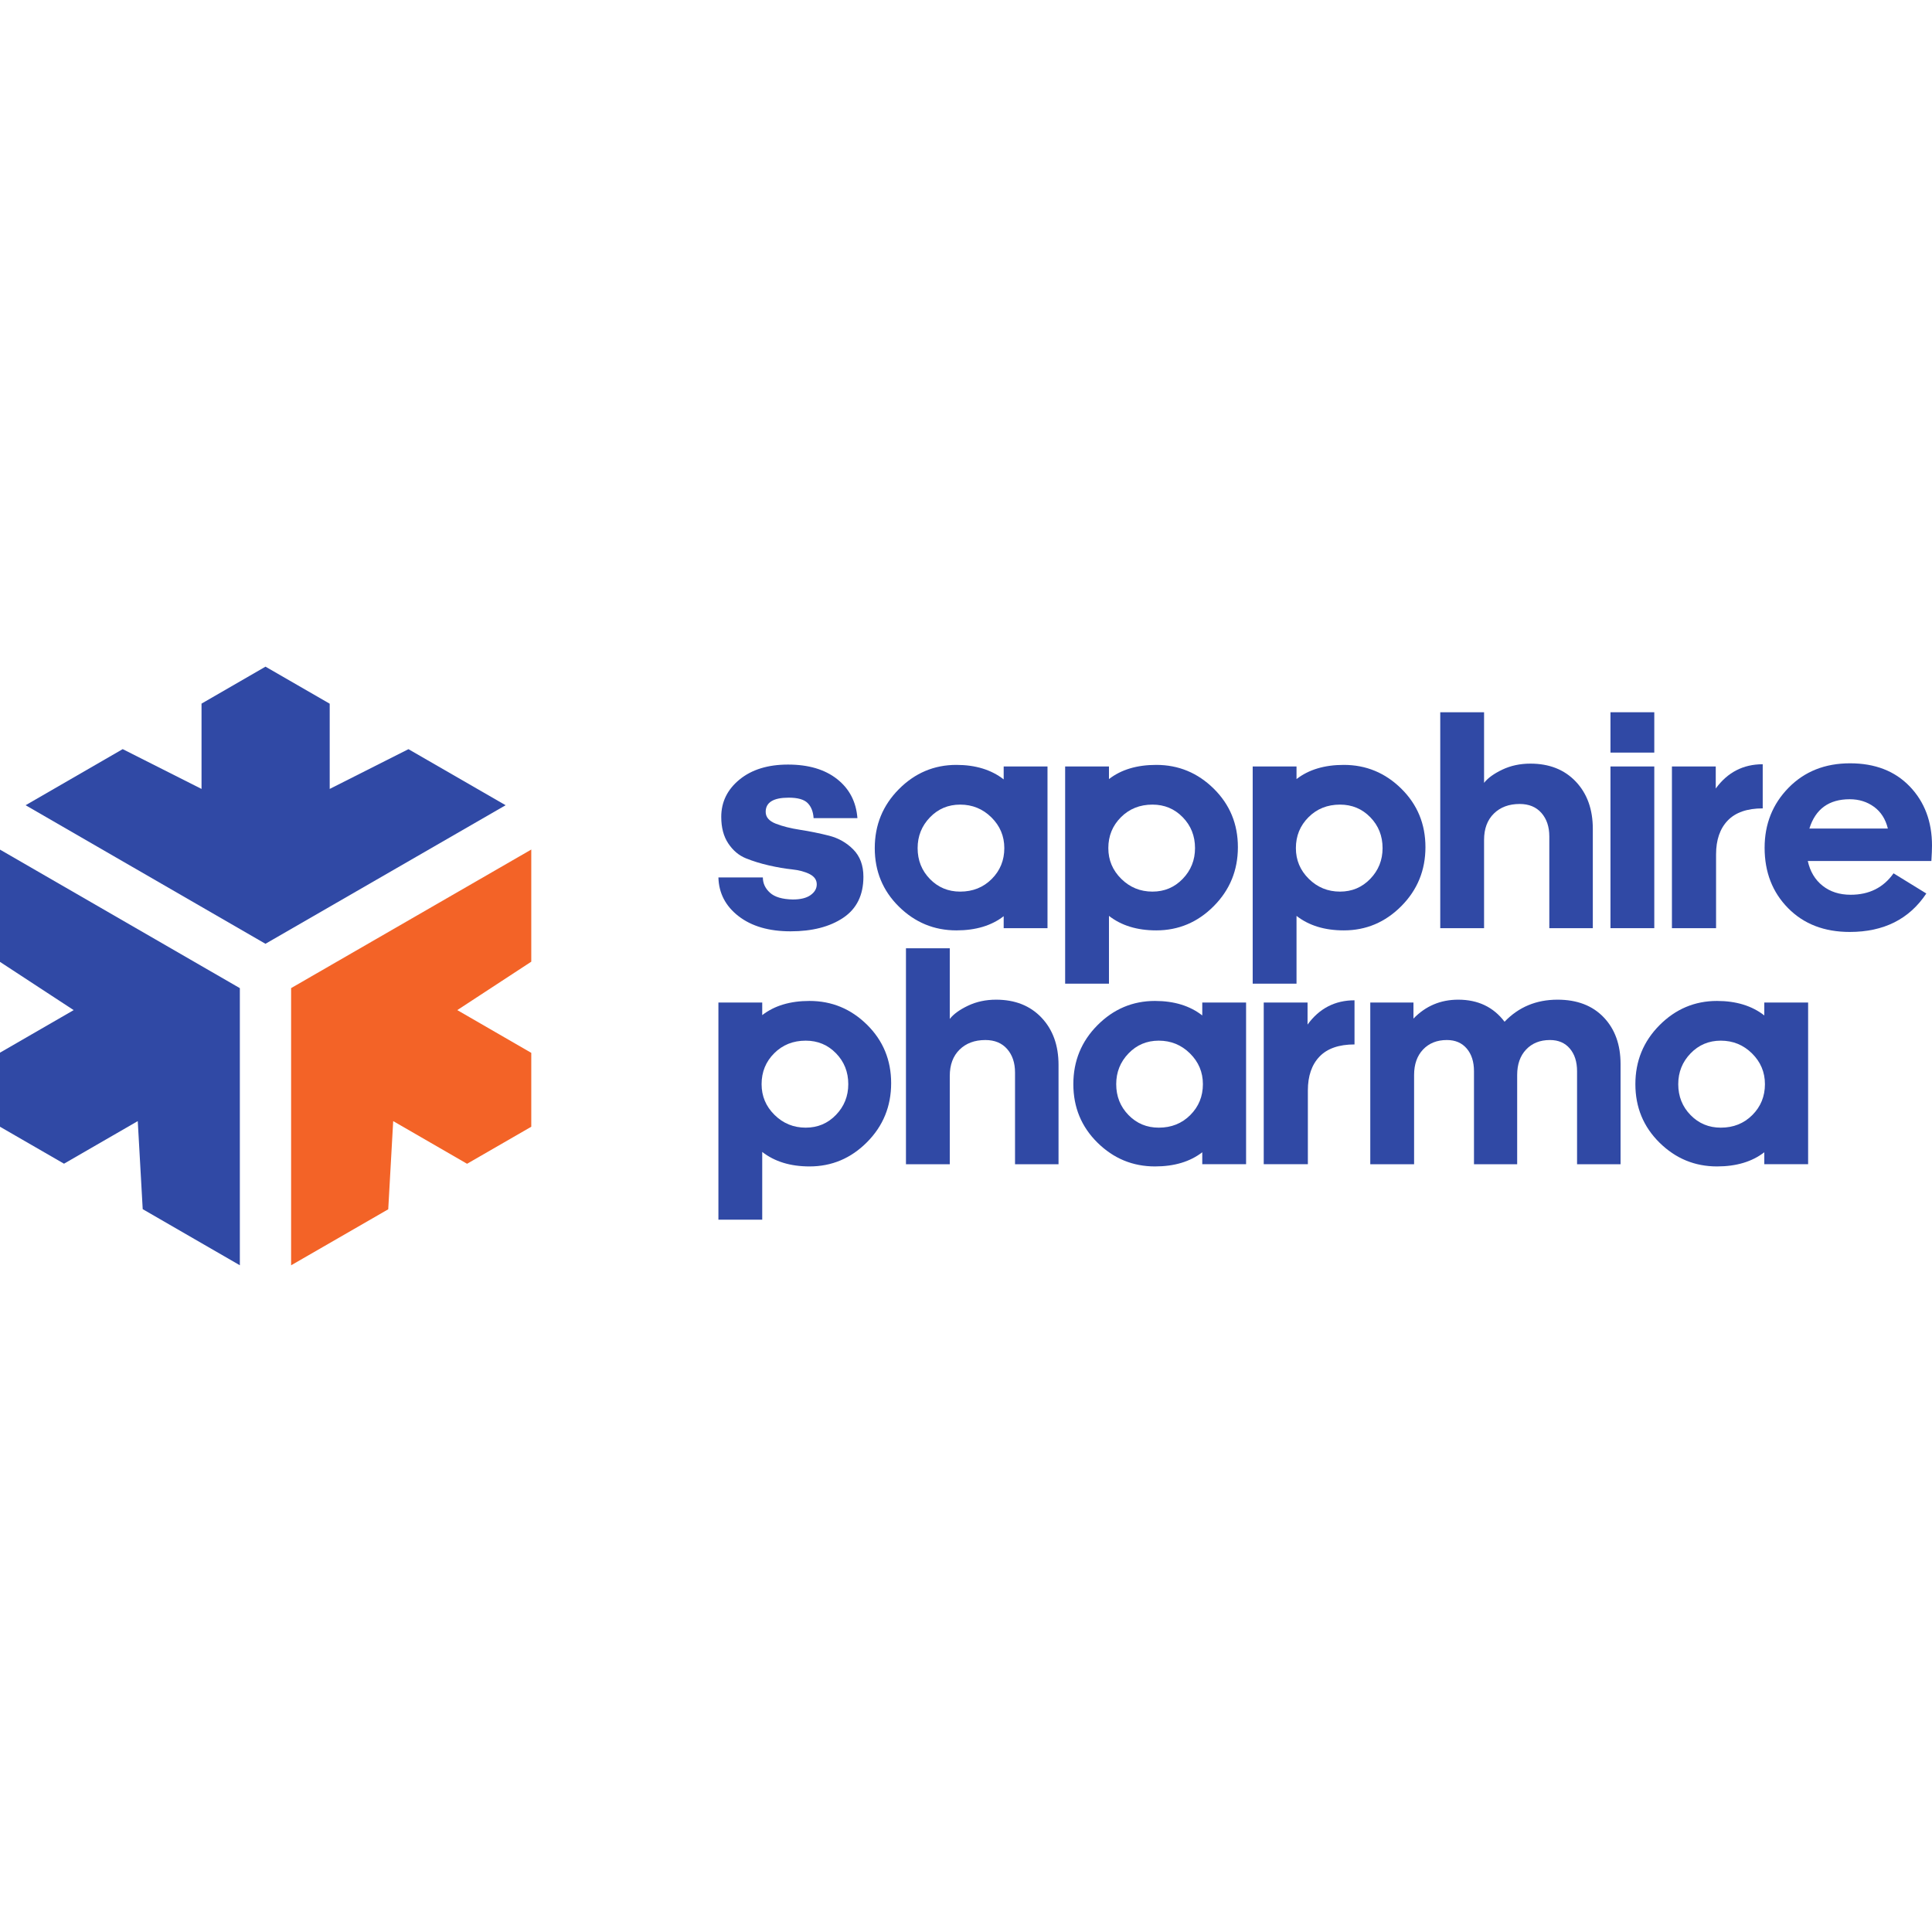
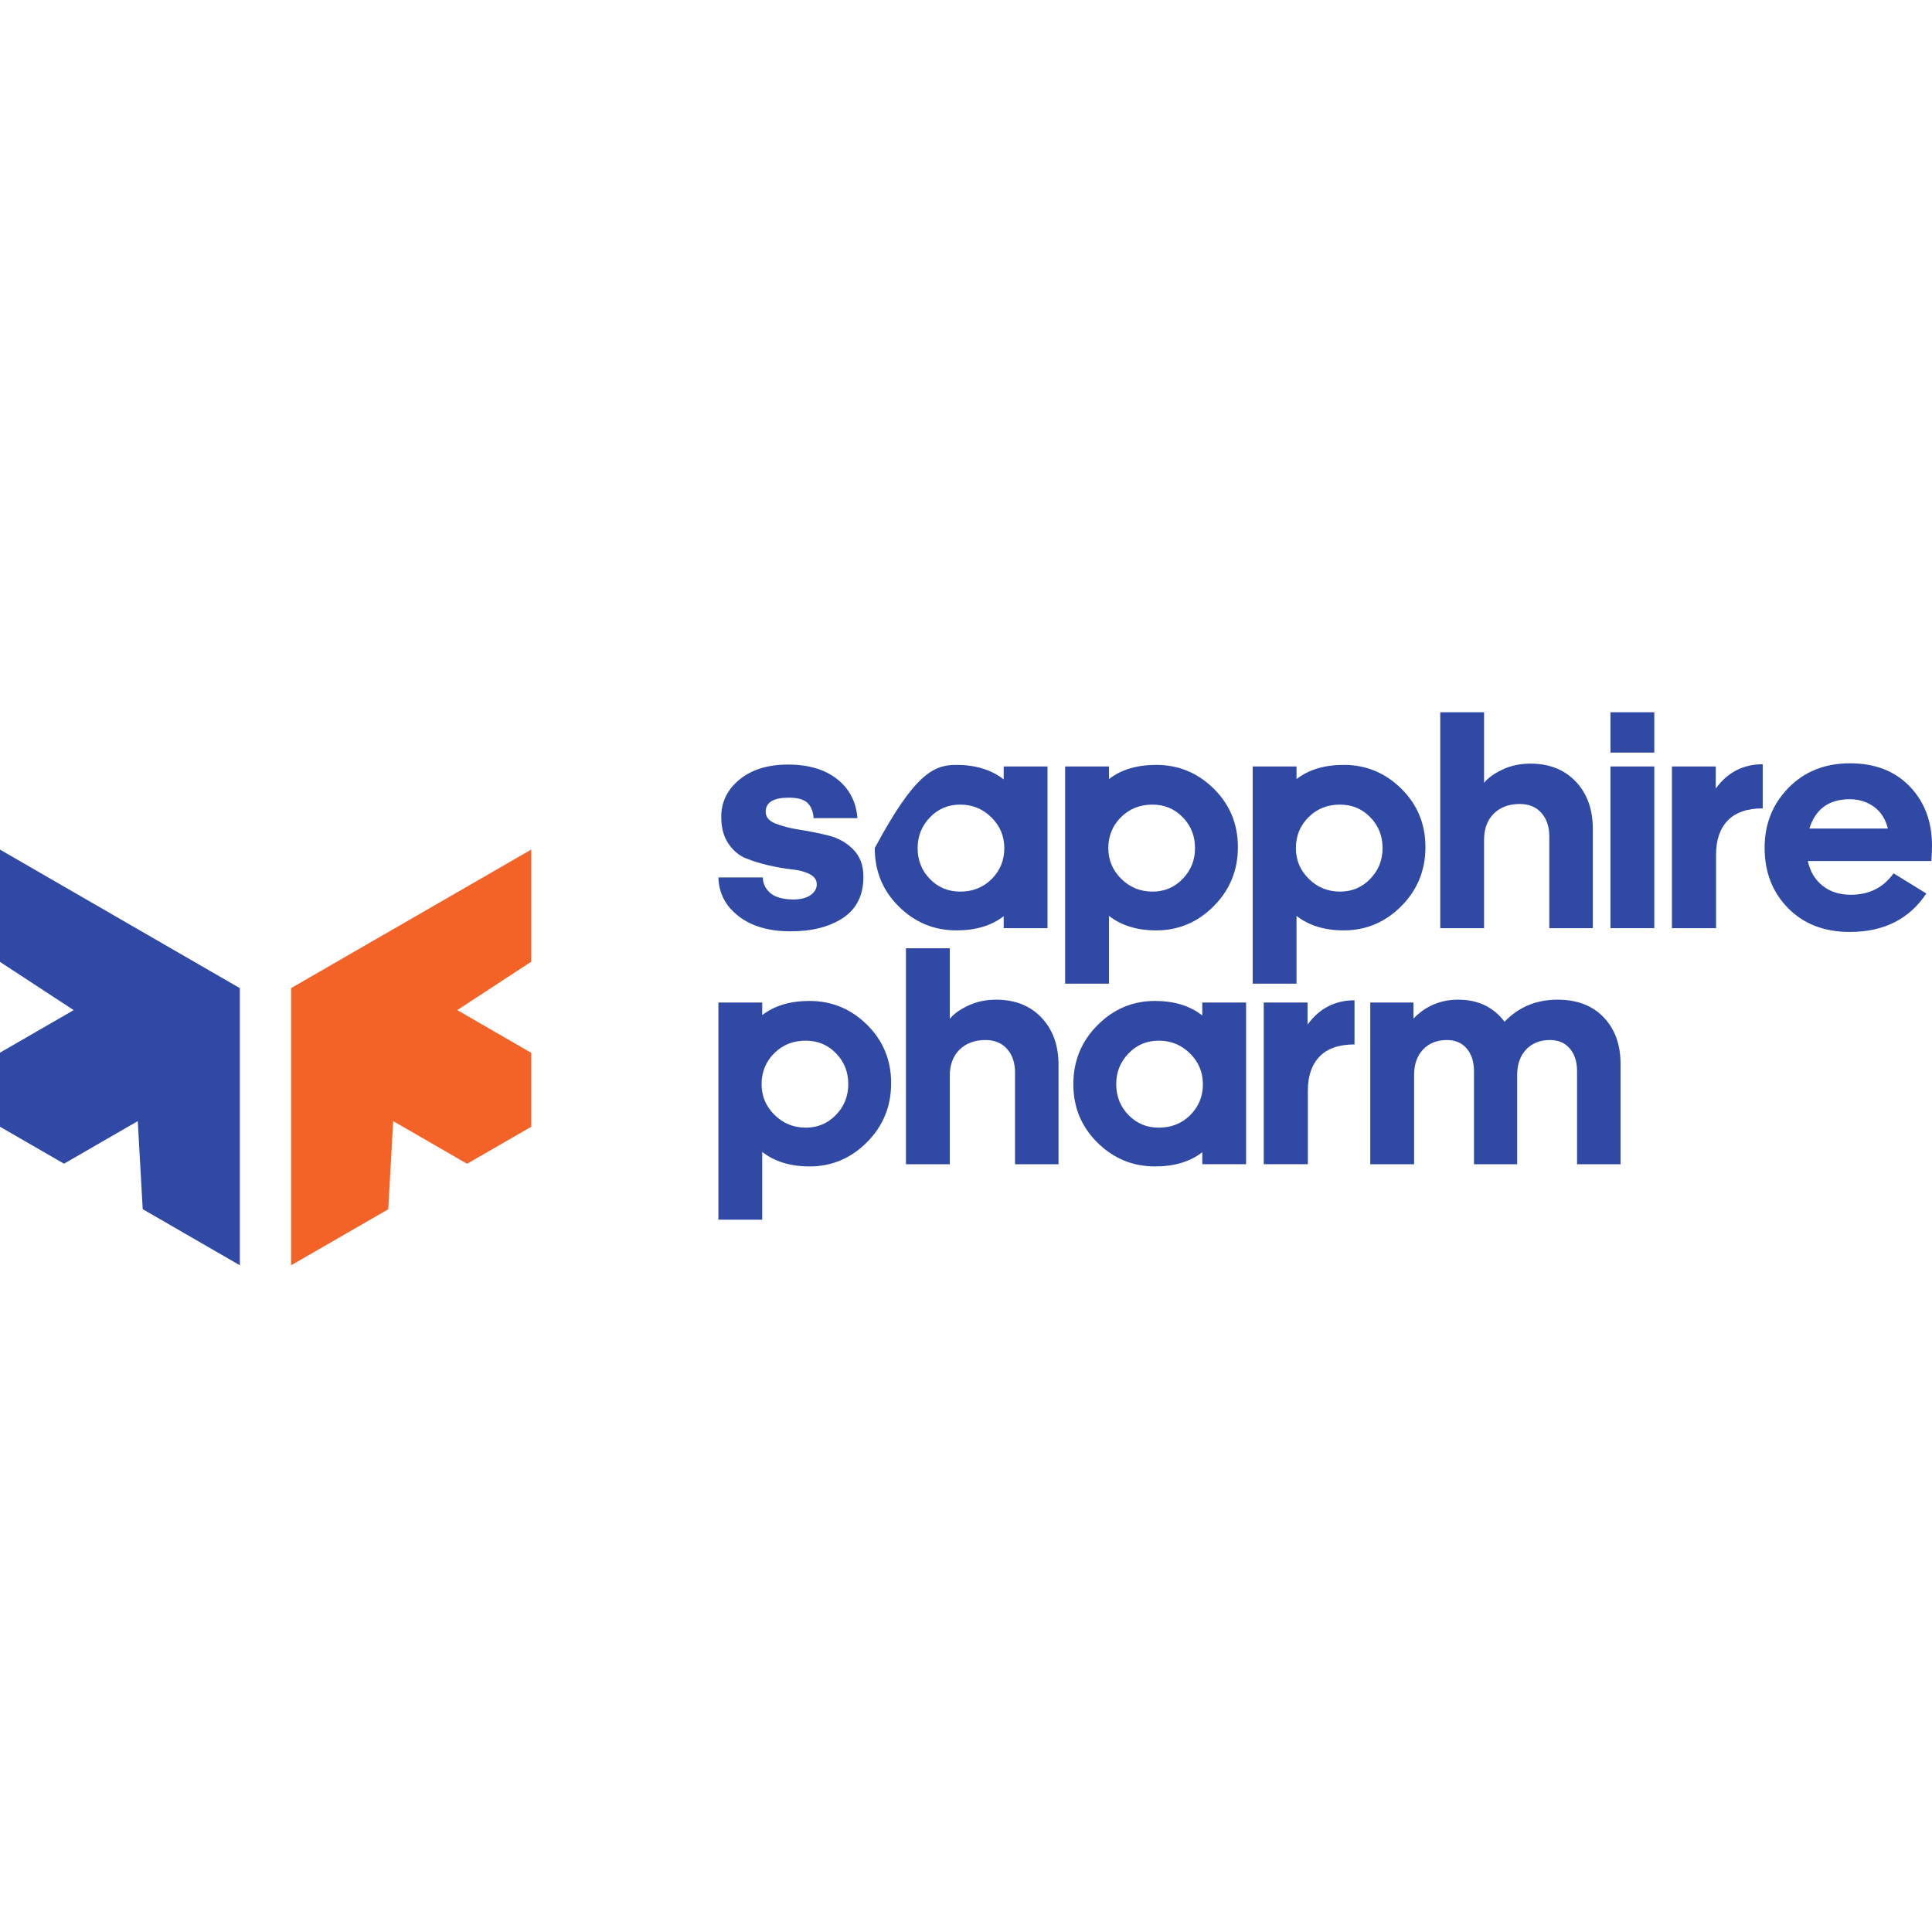
<svg xmlns="http://www.w3.org/2000/svg" width="880" height="880" viewBox="0 0 880 880" fill="none">
-   <path fill-rule="evenodd" clip-rule="evenodd" d="M230.305 366.769L120.912 429.883L11.665 366.769L55.888 341.219L91.793 359.345V320.49L120.93 303.656L150.175 320.526V359.345L186.045 341.237L230.305 366.769Z" fill="#3049A5" />
  <path d="M132.595 450.081V450.099L241.988 386.987V386.969L132.595 450.081Z" fill="#3049A5" />
  <path fill-rule="evenodd" clip-rule="evenodd" d="M109.246 450.083V576.31L65.005 550.759L62.748 510.648L29.154 530.048L0 513.214V479.473L33.557 460.093L0 438.126V386.988L109.246 450.083Z" fill="#3049A5" />
  <path fill-rule="evenodd" clip-rule="evenodd" d="M241.988 386.969V438.035L208.284 460.091L241.988 479.564V513.213C235.783 516.798 225.228 522.896 212.742 530.084L179.094 510.648L176.837 550.812C160.349 560.331 144.242 569.612 132.595 576.326V450.082L241.988 386.969Z" fill="#F36327" />
  <path d="M327.226 399.653H347.47C347.47 402.333 348.548 404.655 350.699 406.617C352.856 408.578 356.322 409.608 361.11 409.703C364.651 409.703 367.356 409.035 369.221 407.692C371.089 406.353 372.02 404.727 372.02 402.811C372.02 400.8 370.947 399.246 368.79 398.145C366.639 397.046 363.957 396.328 360.752 395.99C357.543 395.657 354.051 395.059 350.27 394.196C346.488 393.334 342.994 392.258 339.788 390.965C336.58 389.673 333.9 387.425 331.749 384.217C329.593 381.013 328.519 376.967 328.519 372.085C328.519 365.29 331.291 359.618 336.844 355.071C342.395 350.526 349.768 348.25 358.956 348.25C368.24 348.25 375.683 350.453 381.282 354.854C386.881 359.26 389.969 365.193 390.544 372.659H370.585C370.391 369.694 369.486 367.395 367.859 365.767C366.231 364.139 363.358 363.326 359.244 363.326C352.254 363.326 348.761 365.48 348.761 369.787C348.761 372.182 350.291 373.975 353.357 375.171C356.418 376.369 360.128 377.304 364.483 377.972C368.837 378.642 373.192 379.529 377.551 380.627C381.904 381.731 385.614 383.835 388.676 386.946C391.741 390.057 393.27 394.196 393.27 399.365C393.27 407.692 390.208 413.915 384.082 418.031C377.954 422.147 369.962 424.204 360.103 424.204C350.245 424.204 342.349 421.907 336.415 417.313C330.478 412.717 327.416 406.83 327.226 399.653Z" fill="#3049A5" />
-   <path d="M437.348 366.489C431.895 366.489 427.301 368.427 423.566 372.303C419.835 376.18 417.965 380.848 417.965 386.303C417.965 391.855 419.835 396.546 423.566 400.375C427.301 404.203 431.895 406.117 437.348 406.117C443.093 406.117 447.878 404.203 451.708 400.375C455.537 396.546 457.452 391.855 457.452 386.303C457.452 380.848 455.486 376.18 451.564 372.303C447.637 368.427 442.9 366.489 437.348 366.489ZM457.163 422.771V417.317C451.611 421.624 444.433 423.777 435.626 423.777C425.48 423.777 416.747 420.165 409.424 412.937C402.101 405.711 398.442 396.834 398.442 386.303C398.442 375.775 402.101 366.827 409.424 359.454C416.747 352.083 425.48 348.398 435.626 348.398C444.335 348.398 451.516 350.6 457.163 355.002V349.117H477.122V422.771H457.163Z" fill="#3049A5" />
+   <path d="M437.348 366.489C431.895 366.489 427.301 368.427 423.566 372.303C419.835 376.18 417.965 380.848 417.965 386.303C417.965 391.855 419.835 396.546 423.566 400.375C427.301 404.203 431.895 406.117 437.348 406.117C443.093 406.117 447.878 404.203 451.708 400.375C455.537 396.546 457.452 391.855 457.452 386.303C457.452 380.848 455.486 376.18 451.564 372.303C447.637 368.427 442.9 366.489 437.348 366.489ZM457.163 422.771V417.317C451.611 421.624 444.433 423.777 435.626 423.777C425.48 423.777 416.747 420.165 409.424 412.937C402.101 405.711 398.442 396.834 398.442 386.303C416.747 352.083 425.48 348.398 435.626 348.398C444.335 348.398 451.516 350.6 457.163 355.002V349.117H477.122V422.771H457.163Z" fill="#3049A5" />
  <path d="M524.932 366.489C519.188 366.489 514.402 368.405 510.573 372.233C506.745 376.061 504.828 380.753 504.828 386.303C504.828 391.76 506.792 396.426 510.715 400.301C514.641 404.179 519.378 406.117 524.932 406.117C530.386 406.117 534.98 404.179 538.715 400.301C542.447 396.426 544.316 391.76 544.316 386.303C544.316 380.753 542.447 376.061 538.715 372.233C534.98 368.405 530.386 366.489 524.932 366.489ZM526.654 423.777C517.943 423.777 510.762 421.576 505.118 417.174V448.043H485.158V349.117H505.118V354.858C510.668 350.552 517.846 348.398 526.654 348.398C536.799 348.398 545.534 352.013 552.857 359.238C560.18 366.467 563.843 375.344 563.843 385.872C563.843 396.402 560.18 405.352 552.857 412.721C545.534 420.093 536.799 423.777 526.654 423.777Z" fill="#3049A5" />
  <path d="M610.359 366.489C604.617 366.489 599.829 368.405 596 372.233C592.172 376.061 590.258 380.753 590.258 386.303C590.258 391.76 592.219 396.426 596.144 400.301C600.068 404.179 604.806 406.117 610.359 406.117C615.815 406.117 620.409 404.179 624.144 400.301C627.875 396.426 629.743 391.76 629.743 386.303C629.743 380.753 627.875 376.061 624.144 372.233C620.409 368.405 615.815 366.489 610.359 366.489ZM612.082 423.777C603.37 423.777 596.191 421.576 590.547 417.174V448.043H570.587V349.117H590.547V354.858C596.098 350.552 603.274 348.398 612.082 348.398C622.228 348.398 630.962 352.013 638.285 359.238C645.607 366.467 649.27 375.344 649.27 385.872C649.27 396.402 645.607 405.352 638.285 412.721C630.962 420.093 622.228 423.777 612.082 423.777Z" fill="#3049A5" />
  <path d="M675.974 324.418V356.579C677.696 354.378 680.473 352.37 684.3 350.549C688.129 348.732 692.39 347.821 697.081 347.821C705.693 347.821 712.586 350.549 717.753 356.006C722.925 361.461 725.507 368.642 725.507 377.542V422.769H705.693V380.988C705.693 376.587 704.497 373.019 702.105 370.292C699.709 367.563 696.407 366.199 692.196 366.199C687.316 366.199 683.391 367.66 680.426 370.578C677.457 373.5 675.974 377.495 675.974 382.568V422.769H656.014V324.418H675.974Z" fill="#3049A5" />
  <path d="M753.505 422.769H733.547V349.115H753.505V422.769ZM753.505 342.796H733.547V324.418H753.505V342.796Z" fill="#3049A5" />
  <path d="M781.645 422.767H761.543V349.113H781.502V359.161C786.86 351.792 793.994 348.105 802.895 348.105V368.207C795.809 368.207 790.498 370.052 786.957 373.735C783.414 377.421 781.645 382.566 781.645 389.171V422.767Z" fill="#3049A5" />
  <path d="M842.525 364.042C833.047 364.042 826.923 368.494 824.147 377.397H859.897C858.844 373.089 856.738 369.787 853.58 367.489C850.421 365.193 846.737 364.042 842.525 364.042ZM877.415 406.974C869.663 418.652 858.03 424.491 842.525 424.491C830.941 424.491 821.584 420.879 814.455 413.65C807.324 406.424 803.757 397.26 803.757 386.155C803.757 375.34 807.397 366.221 814.669 358.802C821.943 351.386 831.276 347.676 842.669 347.676C854.056 347.676 863.128 351.193 869.877 358.229C876.625 365.264 880 374.237 880 385.149C880 386.012 879.976 386.993 879.93 388.093C879.879 389.195 879.832 390.129 879.782 390.894C879.735 391.661 879.711 392.09 879.711 392.185H823.429C824.482 396.973 826.73 400.728 830.178 403.457C833.624 406.184 837.882 407.548 842.956 407.548C851.377 407.548 857.888 404.295 862.483 397.784L877.415 406.974Z" fill="#3049A5" />
  <path d="M366.997 474.005C361.253 474.005 356.465 475.92 352.64 479.747C348.808 483.576 346.896 488.269 346.896 493.819C346.896 499.275 348.855 503.939 352.784 507.816C356.708 511.695 361.446 513.632 366.997 513.632C372.453 513.632 377.049 511.695 380.78 507.816C384.514 503.939 386.379 499.275 386.379 493.819C386.379 488.269 384.514 483.576 380.78 479.747C377.049 475.92 372.453 474.005 366.997 474.005ZM368.72 531.293C360.01 531.293 352.831 529.092 347.183 524.687V555.559H327.226V456.631H347.183V462.374C352.734 458.068 359.913 455.914 368.72 455.914C378.865 455.914 387.601 459.526 394.924 466.754C402.247 473.98 405.906 482.858 405.906 493.387C405.906 503.918 402.247 512.868 394.924 520.237C387.601 527.609 378.865 531.293 368.72 531.293Z" fill="#3049A5" />
  <path d="M432.611 431.938V464.1C434.334 461.899 437.109 459.888 440.94 458.07C444.765 456.253 449.026 455.341 453.718 455.341C462.333 455.341 469.224 458.07 474.393 463.526C479.561 468.982 482.147 476.16 482.147 485.062V530.29H462.333V488.509C462.333 484.107 461.133 480.54 458.741 477.812C456.349 475.084 453.047 473.719 448.836 473.719C443.955 473.719 440.027 475.181 437.062 478.098C434.093 481.021 432.611 485.015 432.611 490.088V530.29H412.654V431.938H432.611Z" fill="#3049A5" />
  <path d="M527.805 474.005C522.346 474.005 517.752 475.943 514.02 479.818C510.286 483.696 508.42 488.363 508.42 493.819C508.42 499.371 510.286 504.061 514.02 507.89C517.752 511.718 522.346 513.632 527.805 513.632C533.547 513.632 538.332 511.718 542.16 507.89C545.989 504.061 547.904 499.371 547.904 493.819C547.904 488.363 545.942 483.696 542.017 479.818C538.093 475.943 533.355 474.005 527.805 474.005ZM547.618 530.287V524.833C542.063 529.14 534.887 531.293 526.082 531.293C515.934 531.293 507.199 527.68 499.876 520.452C492.552 513.225 488.893 504.349 488.893 493.819C488.893 483.29 492.552 474.34 499.876 466.969C507.199 459.599 515.934 455.914 526.082 455.914C534.791 455.914 541.967 458.115 547.618 462.517V456.631H567.574V530.287H547.618Z" fill="#3049A5" />
  <path d="M595.714 530.287H575.614V456.63H595.571V466.68C600.93 459.312 608.061 455.625 616.963 455.625V475.727C609.88 475.727 604.566 477.571 601.027 481.255C597.486 484.94 595.714 490.085 595.714 496.689V530.287Z" fill="#3049A5" />
  <path d="M643.814 456.632V463.954C649.364 458.212 656.161 455.34 664.201 455.34C673.199 455.34 680.232 458.692 685.306 465.39C691.72 458.692 699.759 455.34 709.428 455.34C718.33 455.34 725.342 458.02 730.463 463.38C735.584 468.742 738.143 475.825 738.143 484.63V530.289H718.33V487.932C718.33 483.624 717.23 480.179 715.028 477.594C712.827 475.01 709.811 473.717 705.984 473.717C701.481 473.717 697.872 475.154 695.143 478.027C692.415 480.897 691.051 484.773 691.051 489.655V530.289H671.38V487.932C671.38 483.624 670.28 480.179 668.078 477.594C665.877 475.01 662.861 473.717 659.034 473.717C654.531 473.717 650.922 475.154 648.193 478.027C645.465 480.897 644.101 484.773 644.101 489.655V530.289H624.144V456.632H643.814Z" fill="#3049A5" />
-   <path d="M783.801 474.005C778.348 474.005 773.753 475.943 770.018 479.818C766.287 483.696 764.417 488.363 764.417 493.819C764.417 499.371 766.287 504.061 770.018 507.89C773.753 511.718 778.348 513.632 783.801 513.632C789.545 513.632 794.329 511.718 798.16 507.89C801.988 504.061 803.905 499.371 803.905 493.819C803.905 488.363 801.938 483.696 798.018 479.818C794.089 475.943 789.353 474.005 783.801 474.005ZM803.615 530.287V524.833C798.065 529.14 790.884 531.293 782.079 531.293C771.934 531.293 763.199 527.68 755.877 520.452C748.553 513.225 744.893 504.349 744.893 493.819C744.893 483.29 748.553 474.34 755.877 466.969C763.199 459.599 771.934 455.914 782.079 455.914C790.787 455.914 797.968 458.115 803.615 462.517V456.631H823.575V530.287H803.615Z" fill="#3049A5" />
</svg>